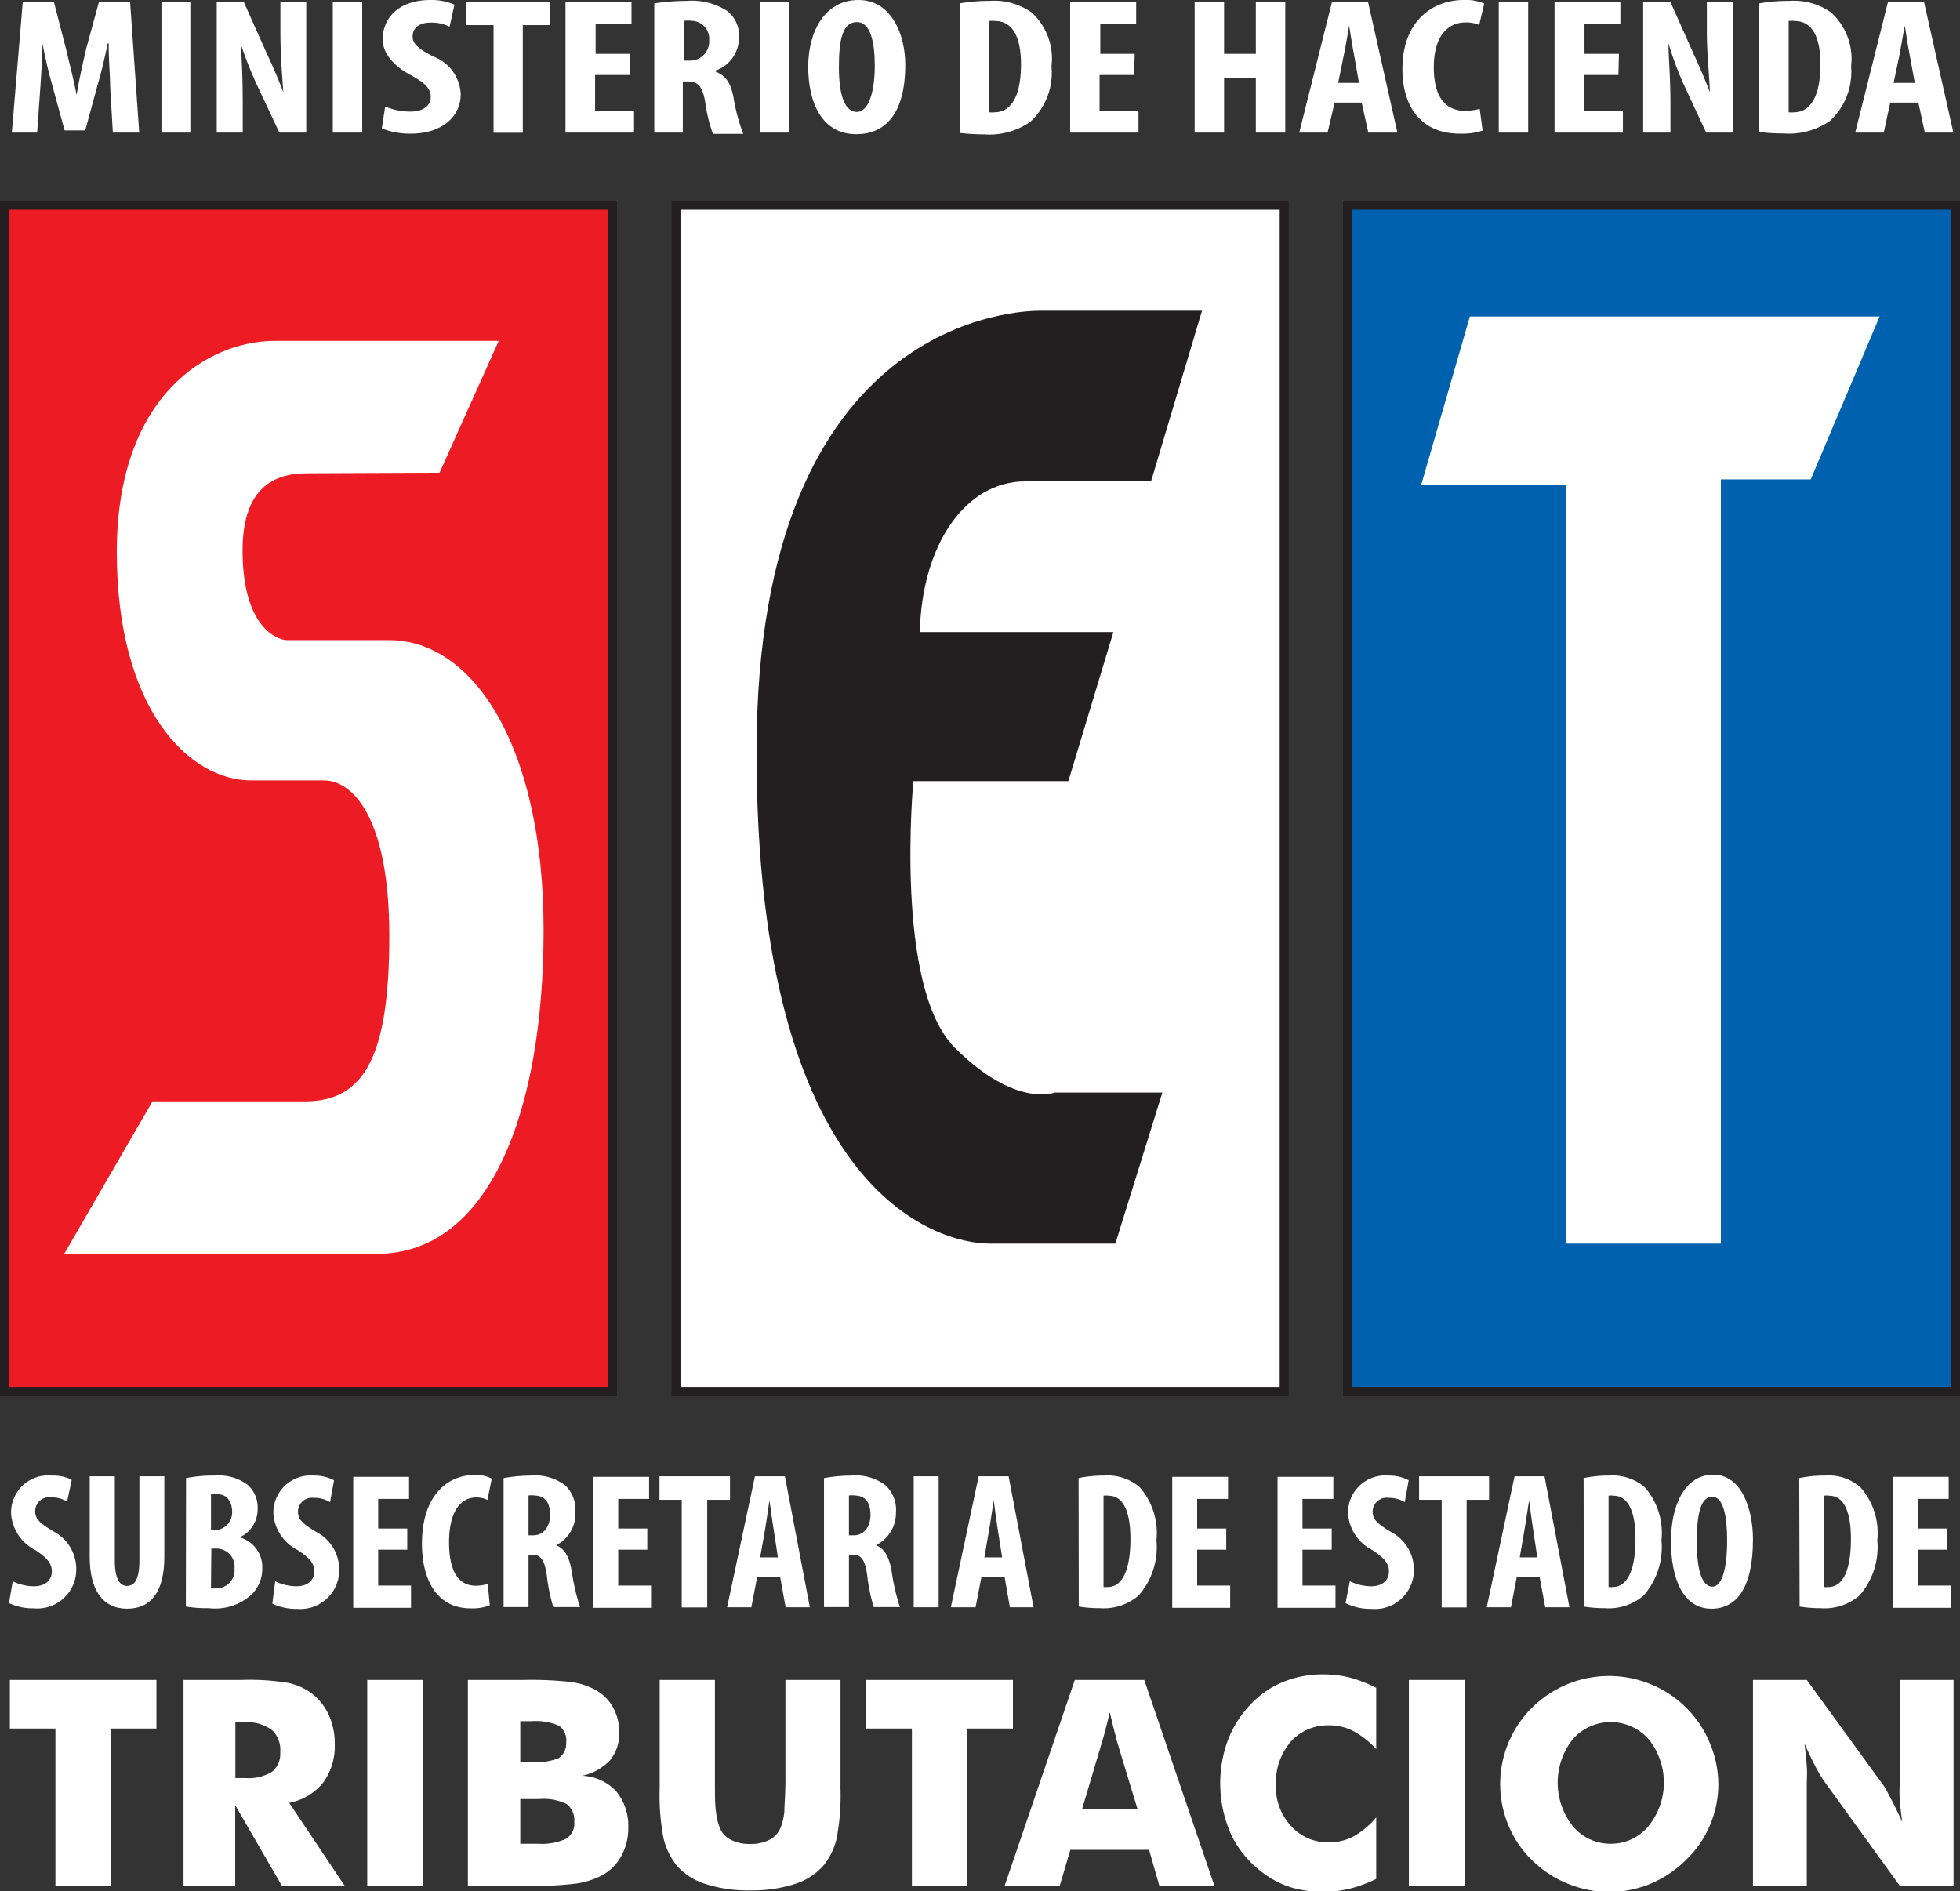
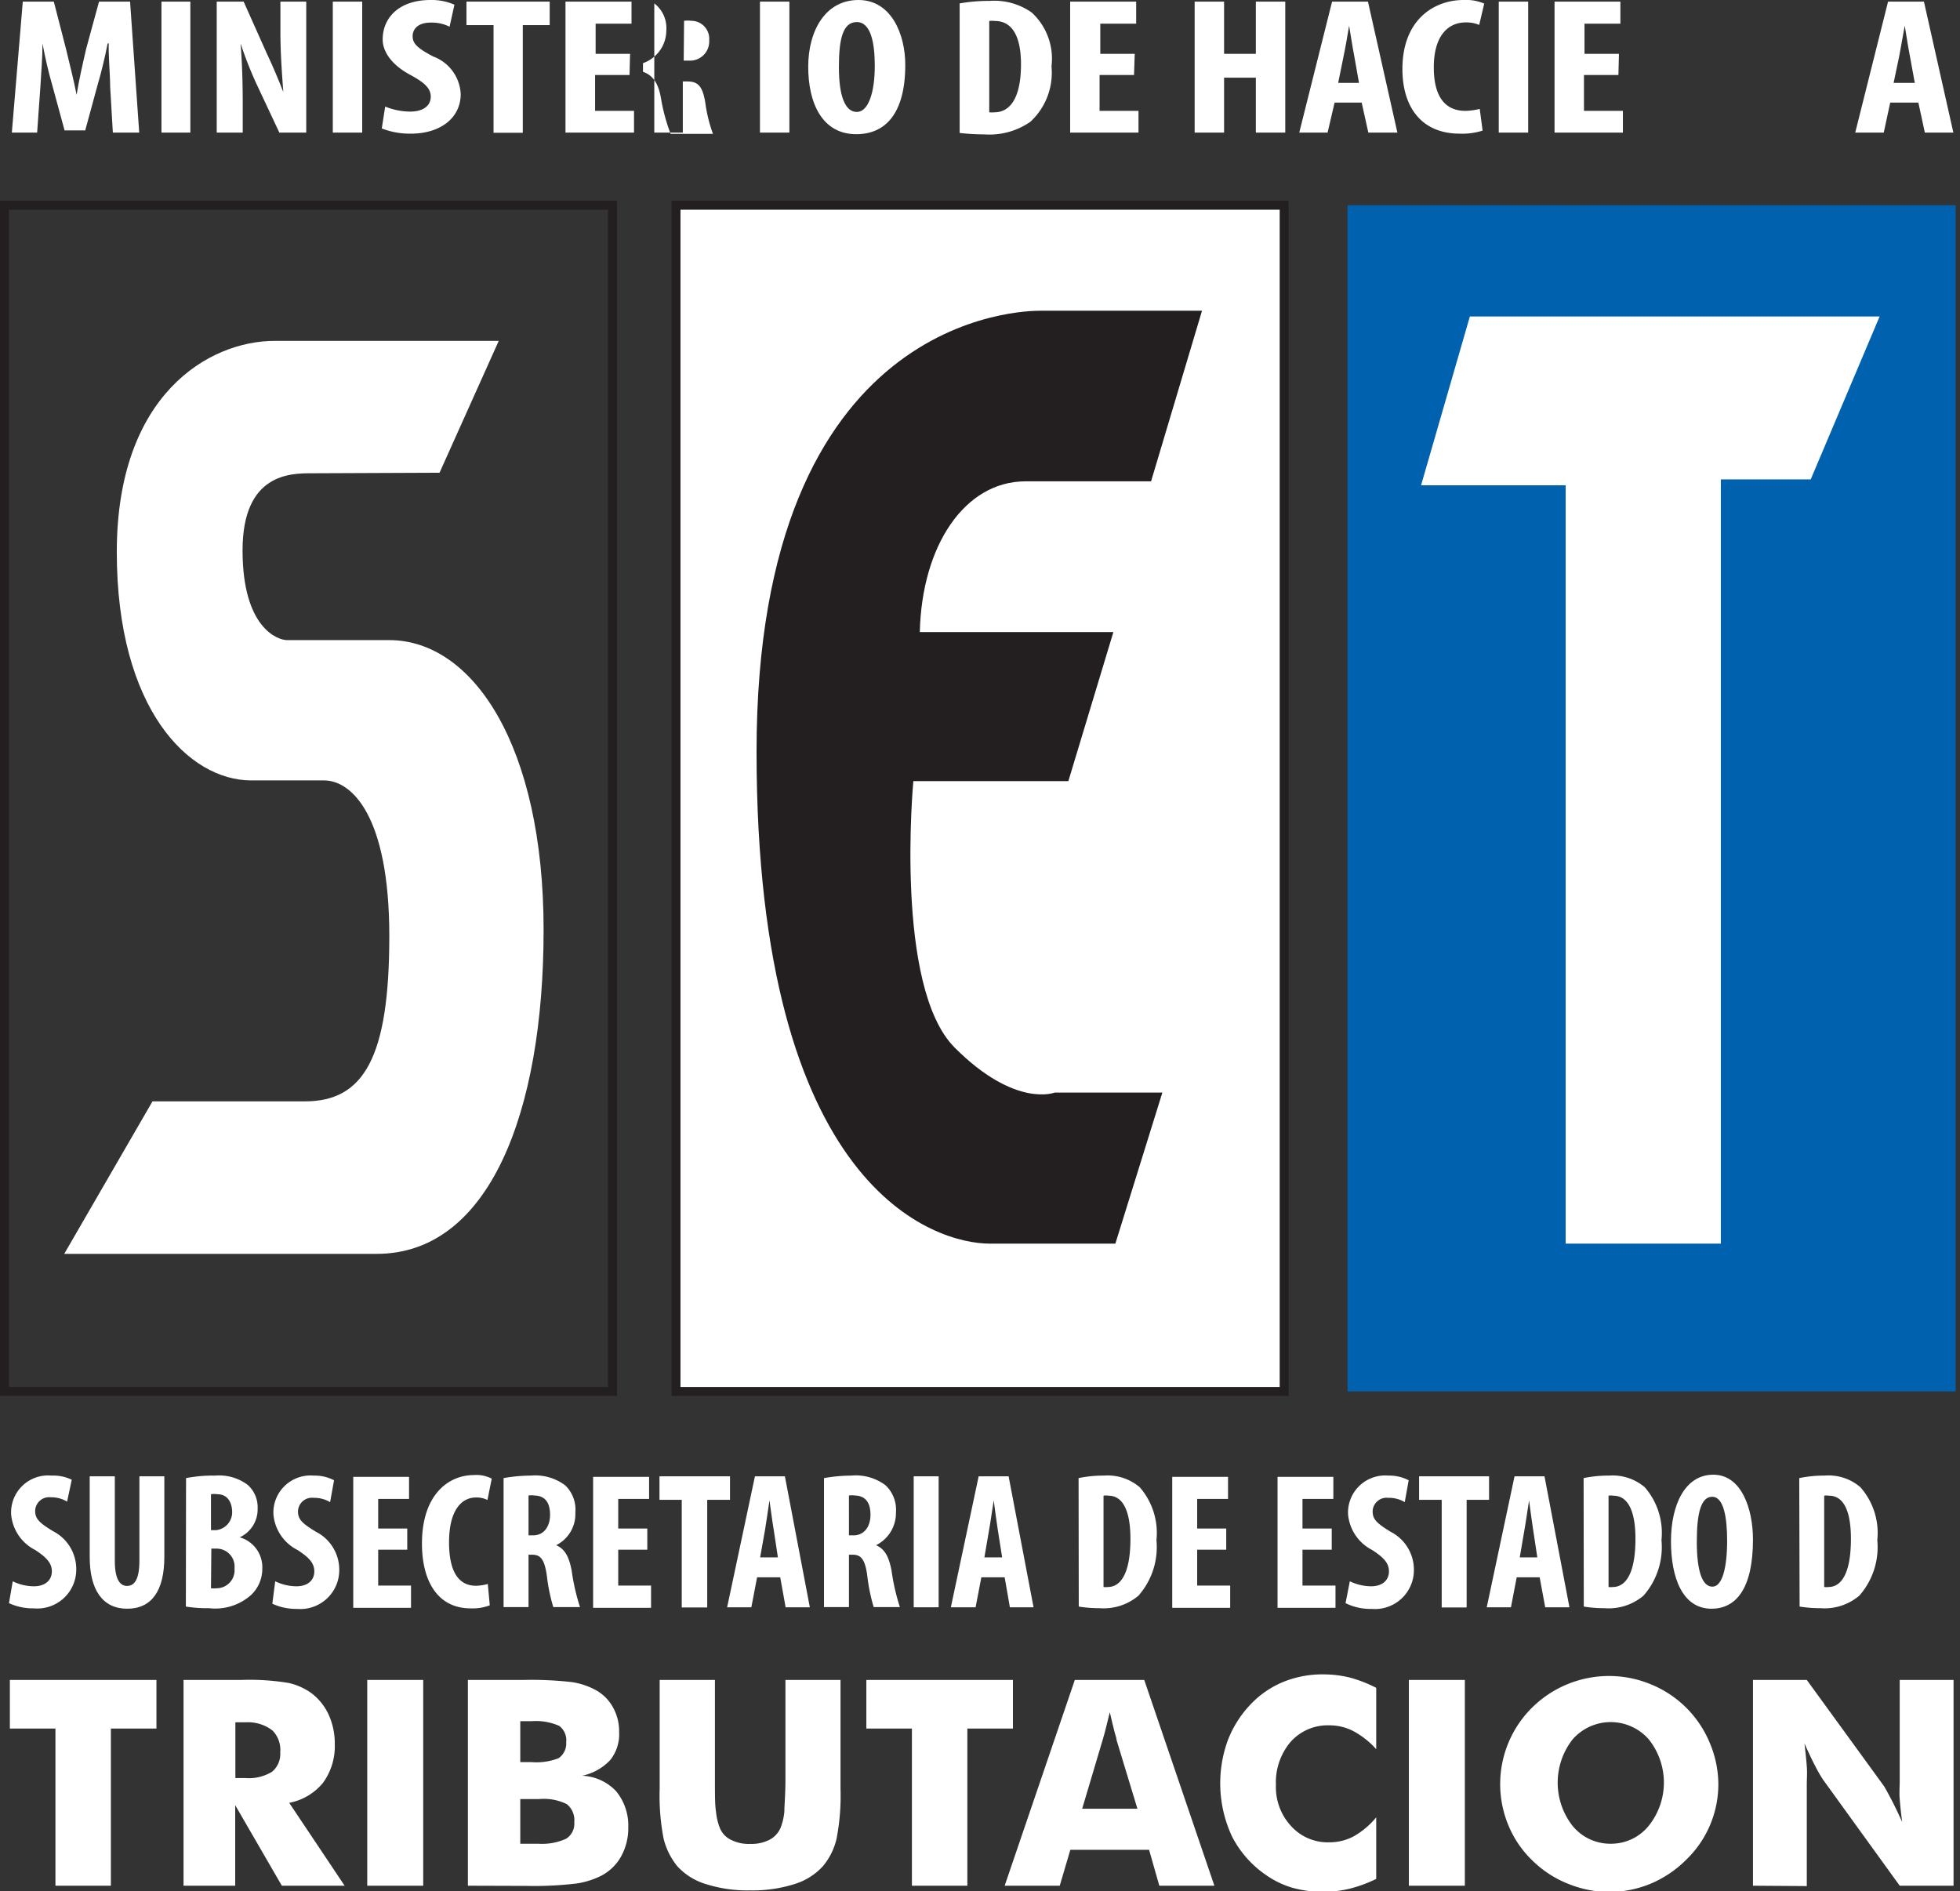
<svg xmlns="http://www.w3.org/2000/svg" viewBox="0 0 109.25 105.42">
  <rect x="0" y="0" width="109.25" height="105.42" fill="#333333" stroke="none" />
  <defs>
    <style>.cls-1{fill:#0061af;}.cls-2,.cls-6{fill:#231f20;}.cls-3,.cls-5{fill:#fff;}.cls-4{fill:#ed1c24;}.cls-5,.cls-6{fill-rule:evenodd;}</style>
  </defs>
  <title>set-logo-anterior</title>
  <g id="Capa_2" data-name="Capa 2">
    <g id="Foreground">
      <rect class="cls-1" x="75.11" y="11.44" width="33.9" height="66.12" />
-       <path class="cls-2" d="M109.25,77.81H74.86V11.19h34.39Zm-33.89-.5h33.39V11.69H75.36Z" />
      <rect class="cls-3" x="37.68" y="11.44" width="33.9" height="66.12" />
      <path class="cls-2" d="M71.83,77.81H37.43V11.19h34.4Zm-33.9-.5h33.4V11.69H37.93Z" />
-       <rect class="cls-4" x="0.25" y="11.44" width="33.89" height="66.12" />
      <path class="cls-2" d="M34.39,77.81H0V11.19H34.39ZM.5,77.31H33.89V11.69H.5Z" />
      <path class="cls-5" d="M24.5,26.35,27.8,19H15.32C11.64,19,6.51,22,6.51,30.77S10.54,43.5,14,43.5h4.06c1.53,0,3.64,1.94,3.64,8.68S20.29,61.39,17,61.39H8.5l-4.92,8.5H21c6.25,0,9.3-7.85,9.3-18.06s-3.91-16.15-8.61-16.15H16c-.52,0-2.48-.68-2.48-5s2.7-4.3,3.88-4.3Z" />
      <polygon class="cls-5" points="104.77 17.64 81.93 17.64 79.21 27.05 87.27 27.05 87.27 69.32 95.92 69.32 95.92 26.72 100.93 26.72 104.77 17.64" />
      <path class="cls-6" d="M67,17.32l-2.84,9.51h-7c-3.38,0-5.78,3.57-5.89,8.4H62.06l-2.51,8.31H50.91S49.83,55,53.21,58.39s5.58,2.51,5.58,2.51h6l-2.62,8.42h-7c-3,0-13-2.94-13-27.42S57.1,17.32,58,17.32Z" />
      <path class="cls-3" d="M6.14,4.83c0-.69-.1-1.63-.08-2.41H6c-.15.78-.37,1.68-.54,2.24L4.75,7.27H3.6L2.9,4.7c-.17-.58-.39-1.49-.53-2.28h0c0,.79-.08,1.71-.12,2.43L2.07,7.39H.66L1.27.09H3l.68,2.64c.22.92.43,1.73.59,2.56h0c.13-.82.32-1.64.53-2.56L5.52.09H7.25l.51,7.3H6.29Z" />
      <path class="cls-3" d="M10.61.09v7.3H9V.09Z" />
      <path class="cls-3" d="M12.08,7.39V.09h1.5L14.88,3c.27.56.67,1.5.91,2.13h0c-.05-.77-.16-2-.16-3.38V.09h1.44v7.3h-1.5l-1.3-2.77a21.79,21.79,0,0,1-.86-2.2h0c.06.73.12,1.86.12,3.33V7.39Z" />
      <path class="cls-3" d="M20.19.09v7.3H18.55V.09Z" />
      <path class="cls-3" d="M21.47,5.94a3.74,3.74,0,0,0,1.39.28c.76,0,1.15-.35,1.15-.83s-.37-.79-1.09-1.19c-1.15-.6-1.59-1.37-1.59-2C21.33,1,22.23,0,24,0a3.19,3.19,0,0,1,1.33.26l-.27,1.23A2.2,2.2,0,0,0,24,1.26c-.7,0-1,.36-1,.76s.25.66,1.15,1.13a2.35,2.35,0,0,1,1.53,2.09c0,1.34-1.14,2.21-2.78,2.21a4.3,4.3,0,0,1-1.62-.29Z" />
      <path class="cls-3" d="M27.51,1.4H26V.09h4.64V1.4h-1.5v6H27.51Z" />
      <path class="cls-3" d="M35.09,4.18H33.17v2h2.17V7.39H31.52V.09H35.2V1.32h-2V3h1.92Z" />
-       <path class="cls-3" d="M36.47.19A12,12,0,0,1,38.26.05,3.66,3.66,0,0,1,40.52.6a1.73,1.73,0,0,1,.67,1.51,1.93,1.93,0,0,1-1.3,1.82V4c.58.21.86.67,1,1.46a10.24,10.24,0,0,0,.54,2H39.74a8.22,8.22,0,0,1-.43-1.76c-.15-.9-.41-1.16-1-1.16h-.25V7.39H36.47Zm1.64,3.19h.3a1.07,1.07,0,0,0,1.12-1.14,1,1,0,0,0-1-1.08,1.49,1.49,0,0,0-.4,0Z" />
+       <path class="cls-3" d="M36.47.19a1.73,1.73,0,0,1,.67,1.51,1.93,1.93,0,0,1-1.3,1.82V4c.58.21.86.67,1,1.46a10.24,10.24,0,0,0,.54,2H39.74a8.22,8.22,0,0,1-.43-1.76c-.15-.9-.41-1.16-1-1.16h-.25V7.39H36.47Zm1.64,3.19h.3a1.07,1.07,0,0,0,1.12-1.14,1,1,0,0,0-1-1.08,1.49,1.49,0,0,0-.4,0Z" />
      <path class="cls-3" d="M44,.09v7.3H42.36V.09Z" />
      <path class="cls-3" d="M50.46,3.61c0,2.75-1.13,3.87-2.73,3.87-1.92,0-2.68-1.76-2.68-3.76S46,0,47.85,0,50.46,1.94,50.46,3.61Zm-3.7.13c0,1.65.36,2.5,1,2.5s1-1.08,1-2.57c0-1.28-.22-2.44-1-2.44S46.76,2.17,46.76,3.74Z" />
      <path class="cls-3" d="M53.49.19A9.39,9.39,0,0,1,55.16.05,3.62,3.62,0,0,1,57.51.7a3.5,3.5,0,0,1,1.1,3,3.72,3.72,0,0,1-1.18,3.09,4,4,0,0,1-2.57.7,12,12,0,0,1-1.37-.08Zm1.65,6.07a1.42,1.42,0,0,0,.29,0c.79,0,1.48-.67,1.48-2.68,0-1.5-.46-2.41-1.45-2.41a1.12,1.12,0,0,0-.32,0Z" />
      <path class="cls-3" d="M63.21,4.18H61.29v2h2.17V7.39H59.65V.09h3.68V1.32h-2V3h1.92Z" />
      <path class="cls-3" d="M68.23.09V3H70V.09h1.64v7.3H70V4.33H68.23V7.39H66.59V.09Z" />
      <path class="cls-3" d="M74.39,5.72,74,7.39H72.42L74.25.09h2l1.64,7.3H76.27L75.9,5.72Zm1.36-1.1-.27-1.53c-.09-.45-.2-1.18-.28-1.66h0c-.08.49-.21,1.24-.3,1.66l-.31,1.53Z" />
      <path class="cls-3" d="M82.64,7.28a3.73,3.73,0,0,1-1.27.17c-2.17,0-3.2-1.52-3.2-3.6C78.17,1.09,79.94,0,81.58,0a2.56,2.56,0,0,1,1.15.2l-.28,1.19a1.8,1.8,0,0,0-.76-.14c-.93,0-1.77.69-1.77,2.5s.76,2.43,1.77,2.43a3.67,3.67,0,0,0,.79-.11Z" />
      <path class="cls-3" d="M85.18.09v7.3H83.54V.09Z" />
      <path class="cls-3" d="M90.21,4.18H88.29v2h2.17V7.39H86.65V.09h3.67V1.32h-2V3h1.92Z" />
-       <path class="cls-3" d="M91.59,7.39V.09H93.1L94.4,3c.26.56.67,1.5.9,2.13h0c0-.77-.16-2-.16-3.38V.09h1.44v7.3H95.1L93.81,4.62A19.65,19.65,0,0,1,93,2.42h0c0,.73.11,1.86.11,3.33V7.39Z" />
-       <path class="cls-3" d="M98.06.19A9.3,9.3,0,0,1,99.73.05a3.59,3.59,0,0,1,2.34.65,3.5,3.5,0,0,1,1.11,3A3.72,3.72,0,0,1,102,6.74a4,4,0,0,1-2.57.7,12,12,0,0,1-1.37-.08ZM99.7,6.26a1.42,1.42,0,0,0,.29,0c.79,0,1.48-.67,1.48-2.68,0-1.5-.45-2.41-1.44-2.41a1.19,1.19,0,0,0-.33,0Z" />
      <path class="cls-3" d="M105.36,5.72,105,7.39h-1.59l1.83-7.3h2l1.64,7.3h-1.59l-.36-1.67Zm1.37-1.1-.28-1.53c-.09-.45-.2-1.18-.28-1.66h0c-.09.49-.22,1.24-.3,1.66l-.32,1.53Z" />
      <path class="cls-3" d="M.71,88.14a2.7,2.7,0,0,0,1.18.28c.64,0,1-.35,1-.83s-.32-.79-.92-1.19a2.46,2.46,0,0,1-1.35-2,2.06,2.06,0,0,1,2.25-2.15A2.38,2.38,0,0,1,4,82.48L3.74,83.7a1.67,1.67,0,0,0-.9-.24.78.78,0,0,0-.88.75c0,.44.21.66,1,1.14a2.37,2.37,0,0,1,1.29,2.09,2.17,2.17,0,0,1-2.36,2.21A3.18,3.18,0,0,1,.5,89.36Z" />
      <path class="cls-3" d="M6.4,82.29V87c0,1.07.31,1.4.68,1.4s.69-.29.69-1.4V82.29H9.16v4.49c0,1.88-.7,2.89-2.07,2.89S5,88.62,5,86.79v-4.5Z" />
      <path class="cls-3" d="M10.37,82.39A7.91,7.91,0,0,1,12,82.25a2.65,2.65,0,0,1,1.81.52,1.67,1.67,0,0,1,.55,1.32,1.71,1.71,0,0,1-1,1.6v0a1.73,1.73,0,0,1,1.26,1.74A2,2,0,0,1,14,88.9a3,3,0,0,1-2.35.74,7.31,7.31,0,0,1-1.29-.09Zm1.39,2.9h.29a1,1,0,0,0,.89-1c0-.53-.25-1-.81-1a1.13,1.13,0,0,0-.37,0Zm0,3.24a1.42,1.42,0,0,0,.31,0,1,1,0,0,0,1-1.1,1,1,0,0,0-1-1.11h-.29Z" />
      <path class="cls-3" d="M15.34,88.14a2.74,2.74,0,0,0,1.18.28c.65,0,1-.35,1-.83s-.32-.79-.93-1.19a2.46,2.46,0,0,1-1.35-2,2.07,2.07,0,0,1,2.25-2.15,2.34,2.34,0,0,1,1.13.26l-.22,1.22a1.7,1.7,0,0,0-.91-.24.78.78,0,0,0-.88.75c0,.44.21.66,1,1.14a2.37,2.37,0,0,1,1.3,2.09,2.17,2.17,0,0,1-2.36,2.21,3.11,3.11,0,0,1-1.37-.29Z" />
      <path class="cls-3" d="M22.7,86.38H21.08v2h1.83v1.24H19.69v-7.3H22.8v1.23H21.08V85.2H22.7Z" />
      <path class="cls-3" d="M27.3,89.48a2.68,2.68,0,0,1-1.07.17c-1.84,0-2.71-1.53-2.71-3.61,0-2.75,1.5-3.82,2.89-3.82a1.86,1.86,0,0,1,1,.2l-.24,1.19a1.32,1.32,0,0,0-.64-.14c-.79,0-1.5.69-1.5,2.5s.65,2.42,1.5,2.42a2.54,2.54,0,0,0,.66-.1Z" />
      <path class="cls-3" d="M28.07,82.39a8.74,8.74,0,0,1,1.52-.14,2.78,2.78,0,0,1,1.91.54,1.87,1.87,0,0,1,.57,1.52A1.94,1.94,0,0,1,31,86.13v0c.49.21.73.66.87,1.45a11.73,11.73,0,0,0,.46,2H30.84a10.06,10.06,0,0,1-.36-1.76c-.13-.9-.35-1.16-.81-1.16h-.21v2.92H28.07Zm1.39,3.19h.26c.6,0,.94-.5.94-1.14s-.24-1.06-.86-1.08a1.09,1.09,0,0,0-.34,0Z" />
      <path class="cls-3" d="M36.08,86.38H34.46v2h1.83v1.24H33.06v-7.3h3.12v1.23H34.46V85.2h1.62Z" />
      <path class="cls-3" d="M38,83.6H36.76V82.29h3.93V83.6H39.42v6H38Z" />
      <path class="cls-3" d="M42.2,87.92l-.32,1.67H40.53l1.55-7.3h1.67l1.39,7.3H43.79l-.3-1.67Zm1.16-1.11-.23-1.52c-.08-.45-.17-1.19-.24-1.66h0c-.07.49-.18,1.23-.25,1.66l-.27,1.52Z" />
      <path class="cls-3" d="M45.93,82.39a8.84,8.84,0,0,1,1.52-.14,2.75,2.75,0,0,1,1.91.54,1.88,1.88,0,0,1,.58,1.52,2,2,0,0,1-1.11,1.82v0c.49.21.73.66.87,1.45a11.73,11.73,0,0,0,.46,2H48.7a10.06,10.06,0,0,1-.36-1.76c-.12-.9-.35-1.16-.8-1.16h-.22v2.92H45.93Zm1.39,3.19h.26c.6,0,.94-.5.94-1.14s-.24-1.06-.86-1.08a1.13,1.13,0,0,0-.34,0Z" />
      <path class="cls-3" d="M52.32,82.29v7.3H50.93v-7.3Z" />
      <path class="cls-3" d="M54.7,87.92l-.32,1.67H53l1.55-7.3h1.67l1.39,7.3H56.29L56,87.92Zm1.16-1.11-.24-1.52c-.07-.45-.17-1.19-.23-1.66h0c-.08.49-.18,1.23-.26,1.66l-.26,1.52Z" />
      <path class="cls-3" d="M60.12,82.39a6.68,6.68,0,0,1,1.41-.14,2.76,2.76,0,0,1,2,.65,3.88,3.88,0,0,1,.93,2.95,4.09,4.09,0,0,1-1,3.09,3,3,0,0,1-2.17.7,7,7,0,0,1-1.16-.09Zm1.39,6.07a1,1,0,0,0,.24,0c.67,0,1.26-.67,1.26-2.69,0-1.49-.39-2.4-1.22-2.4a.83.83,0,0,0-.28,0Z" />
      <path class="cls-3" d="M68.35,86.38H66.73v2h1.84v1.24H65.34v-7.3h3.11v1.23H66.73V85.2h1.62Z" />
      <path class="cls-3" d="M74.23,86.38H72.6v2h1.84v1.24H71.21v-7.3h3.11v1.23H72.6V85.2h1.63Z" />
      <path class="cls-3" d="M75.24,88.14a2.77,2.77,0,0,0,1.18.28c.65,0,1-.35,1-.83s-.32-.79-.93-1.19a2.48,2.48,0,0,1-1.35-2,2.07,2.07,0,0,1,2.25-2.15,2.34,2.34,0,0,1,1.13.26l-.22,1.22a1.68,1.68,0,0,0-.91-.24.78.78,0,0,0-.88.75c0,.44.22.66,1,1.14a2.37,2.37,0,0,1,1.3,2.09,2.17,2.17,0,0,1-2.36,2.21A3.11,3.11,0,0,1,75,89.36Z" />
      <path class="cls-3" d="M80.36,83.6H79.1V82.29H83V83.6H81.75v6H80.36Z" />
      <path class="cls-3" d="M84.54,87.92l-.32,1.67H82.87l1.55-7.3h1.67l1.39,7.3H86.13l-.31-1.67Zm1.15-1.11-.23-1.52c-.07-.45-.17-1.19-.23-1.66h0c-.08.49-.18,1.23-.26,1.66l-.26,1.52Z" />
      <path class="cls-3" d="M88.27,82.39a6.68,6.68,0,0,1,1.41-.14,2.76,2.76,0,0,1,2,.65,3.88,3.88,0,0,1,.93,2.95,4.09,4.09,0,0,1-1,3.09,3,3,0,0,1-2.18.7,7,7,0,0,1-1.15-.09Zm1.39,6.07a1,1,0,0,0,.24,0c.67,0,1.26-.67,1.26-2.69,0-1.49-.39-2.4-1.23-2.4a.8.8,0,0,0-.27,0Z" />
      <path class="cls-3" d="M97.71,85.81c0,2.75-.95,3.86-2.31,3.86-1.63,0-2.26-1.75-2.26-3.76s.77-3.71,2.36-3.71S97.71,84.14,97.71,85.81Zm-3.13.13c0,1.65.31,2.5.87,2.5s.82-1.09.82-2.57c0-1.28-.19-2.44-.83-2.44S94.58,84.37,94.58,85.94Z" />
      <path class="cls-3" d="M100.29,82.39a6.68,6.68,0,0,1,1.41-.14,2.71,2.71,0,0,1,2,.65,3.85,3.85,0,0,1,.94,2.95,4.09,4.09,0,0,1-1,3.09,3,3,0,0,1-2.18.7,7,7,0,0,1-1.15-.09Zm1.39,6.07a1,1,0,0,0,.24,0c.67,0,1.25-.67,1.25-2.69,0-1.49-.38-2.4-1.22-2.4a.8.8,0,0,0-.27,0Z" />
-       <path class="cls-3" d="M108.52,86.38H106.9v2h1.83v1.24H105.5v-7.3h3.12v1.23H106.9V85.2h1.62Z" />
      <path class="cls-3" d="M3.09,105.11V96.35H.55V93.64H8.72v2.71H6.18v8.76Z" />
      <path class="cls-3" d="M10.23,105.11V93.64h3.23a13.25,13.25,0,0,1,2.64.17,3.48,3.48,0,0,1,1.29.59,3.17,3.17,0,0,1,.94,1.2,3.86,3.86,0,0,1,.33,1.61A3.46,3.46,0,0,1,18,99.38a3.21,3.21,0,0,1-1.88,1.11l3.09,4.62h-3.5l-2.6-4.49v4.49Zm2.89-6h.58a2.47,2.47,0,0,0,1.46-.35,1.28,1.28,0,0,0,.46-1.08,1.54,1.54,0,0,0-.43-1.22A2.22,2.22,0,0,0,13.74,96h-.62Z" />
      <path class="cls-3" d="M20.47,105.11V93.64h3.12v11.47Z" />
      <path class="cls-3" d="M26.08,105.11V93.64h3.11a20,20,0,0,1,2.68.12,4,4,0,0,1,1.31.43,2.44,2.44,0,0,1,1,1,2.74,2.74,0,0,1,.33,1.36,2.3,2.3,0,0,1-.5,1.56,3,3,0,0,1-1.56.87,2.75,2.75,0,0,1,1.89.86,3,3,0,0,1,.68,2,3.26,3.26,0,0,1-.39,1.62,2.7,2.7,0,0,1-1.09,1.08,4.54,4.54,0,0,1-1.43.45,20.32,20.32,0,0,1-2.79.13ZM29,98.22h.62A3.39,3.39,0,0,0,31.14,98a1,1,0,0,0,.42-.89,1,1,0,0,0-.39-.91,3.23,3.23,0,0,0-1.56-.26H29Zm0,4.55H30a3.27,3.27,0,0,0,1.56-.28,1,1,0,0,0,.45-.93,1.14,1.14,0,0,0-.42-1,2.92,2.92,0,0,0-1.54-.28H29Z" />
      <path class="cls-3" d="M36.77,93.64h3.08v5.58c0,.82,0,1.41.06,1.76a3.32,3.32,0,0,0,.21.9,1.26,1.26,0,0,0,.62.67,2.2,2.2,0,0,0,1.07.23,2.24,2.24,0,0,0,1.08-.23,1.35,1.35,0,0,0,.62-.67,3.32,3.32,0,0,0,.21-.9c0-.35.06-.94.06-1.76V93.64h3.07V99.7a12.61,12.61,0,0,1-.22,2.79,3.68,3.68,0,0,1-.76,1.53,3.55,3.55,0,0,1-1.59,1,7.73,7.73,0,0,1-2.47.35,7.63,7.63,0,0,1-2.46-.35,3.53,3.53,0,0,1-1.6-1,3.93,3.93,0,0,1-.76-1.53,12.61,12.61,0,0,1-.22-2.79V93.64Z" />
      <path class="cls-3" d="M50.83,105.11V96.35H48.29V93.64h8.17v2.71H53.92v8.76Z" />
      <path class="cls-3" d="M56,105.11l3.91-11.47h3.87l3.91,11.47H64.62l-.57-2H59.66l-.59,2Zm4.32-4.29H63.4L62.24,97c0-.12-.08-.3-.14-.56s-.15-.58-.24-1c-.07.29-.14.55-.2.81s-.13.5-.2.74Z" />
      <path class="cls-3" d="M76.71,94.08V97.5a4.68,4.68,0,0,0-1.26-1,2.87,2.87,0,0,0-1.35-.33,2.77,2.77,0,0,0-2.16.92,3.48,3.48,0,0,0-.82,2.4,3.19,3.19,0,0,0,.84,2.29,2.75,2.75,0,0,0,2.14.91,2.87,2.87,0,0,0,1.35-.33,4.55,4.55,0,0,0,1.26-1.06v3.43a7.42,7.42,0,0,1-1.46.54,6.16,6.16,0,0,1-1.47.18,6.28,6.28,0,0,1-1.72-.22,5,5,0,0,1-1.44-.68,5.84,5.84,0,0,1-1.94-2.17A7,7,0,0,1,68.44,97a6,6,0,0,1,1.27-2,5.25,5.25,0,0,1,1.82-1.25,5.78,5.78,0,0,1,2.25-.42,6.16,6.16,0,0,1,1.47.18A7.42,7.42,0,0,1,76.71,94.08Z" />
      <path class="cls-3" d="M78.53,105.11V93.64h3.12v11.47Z" />
      <path class="cls-3" d="M95.78,99.4A5.84,5.84,0,0,1,94,103.65,6.21,6.21,0,0,1,92,105a6.1,6.1,0,0,1-2.31.46A6.16,6.16,0,0,1,87.4,105a6,6,0,0,1-2-1.31,5.77,5.77,0,0,1-1.32-1.94,6,6,0,0,1,1.32-6.57,6.1,6.1,0,0,1,6.61-1.3,6,6,0,0,1,3.28,3.24A6,6,0,0,1,95.78,99.4Zm-6,3.37a2.7,2.7,0,0,0,2.12-1,3.86,3.86,0,0,0,0-4.82,2.82,2.82,0,0,0-4.24,0,3.91,3.91,0,0,0,0,4.83A2.71,2.71,0,0,0,89.73,102.77Z" />
      <path class="cls-3" d="M97.71,105.11V93.64h3l4.29,5.9c.08.12.21.36.4.72s.4.8.63,1.3c-.07-.48-.11-.9-.14-1.27s0-.7,0-1V93.64h3v11.47h-3l-4.28-5.92a8,8,0,0,1-.42-.73c-.19-.36-.39-.79-.61-1.28.06.48.1.9.13,1.28s0,.7,0,1v5.67Z" />
    </g>
  </g>
</svg>